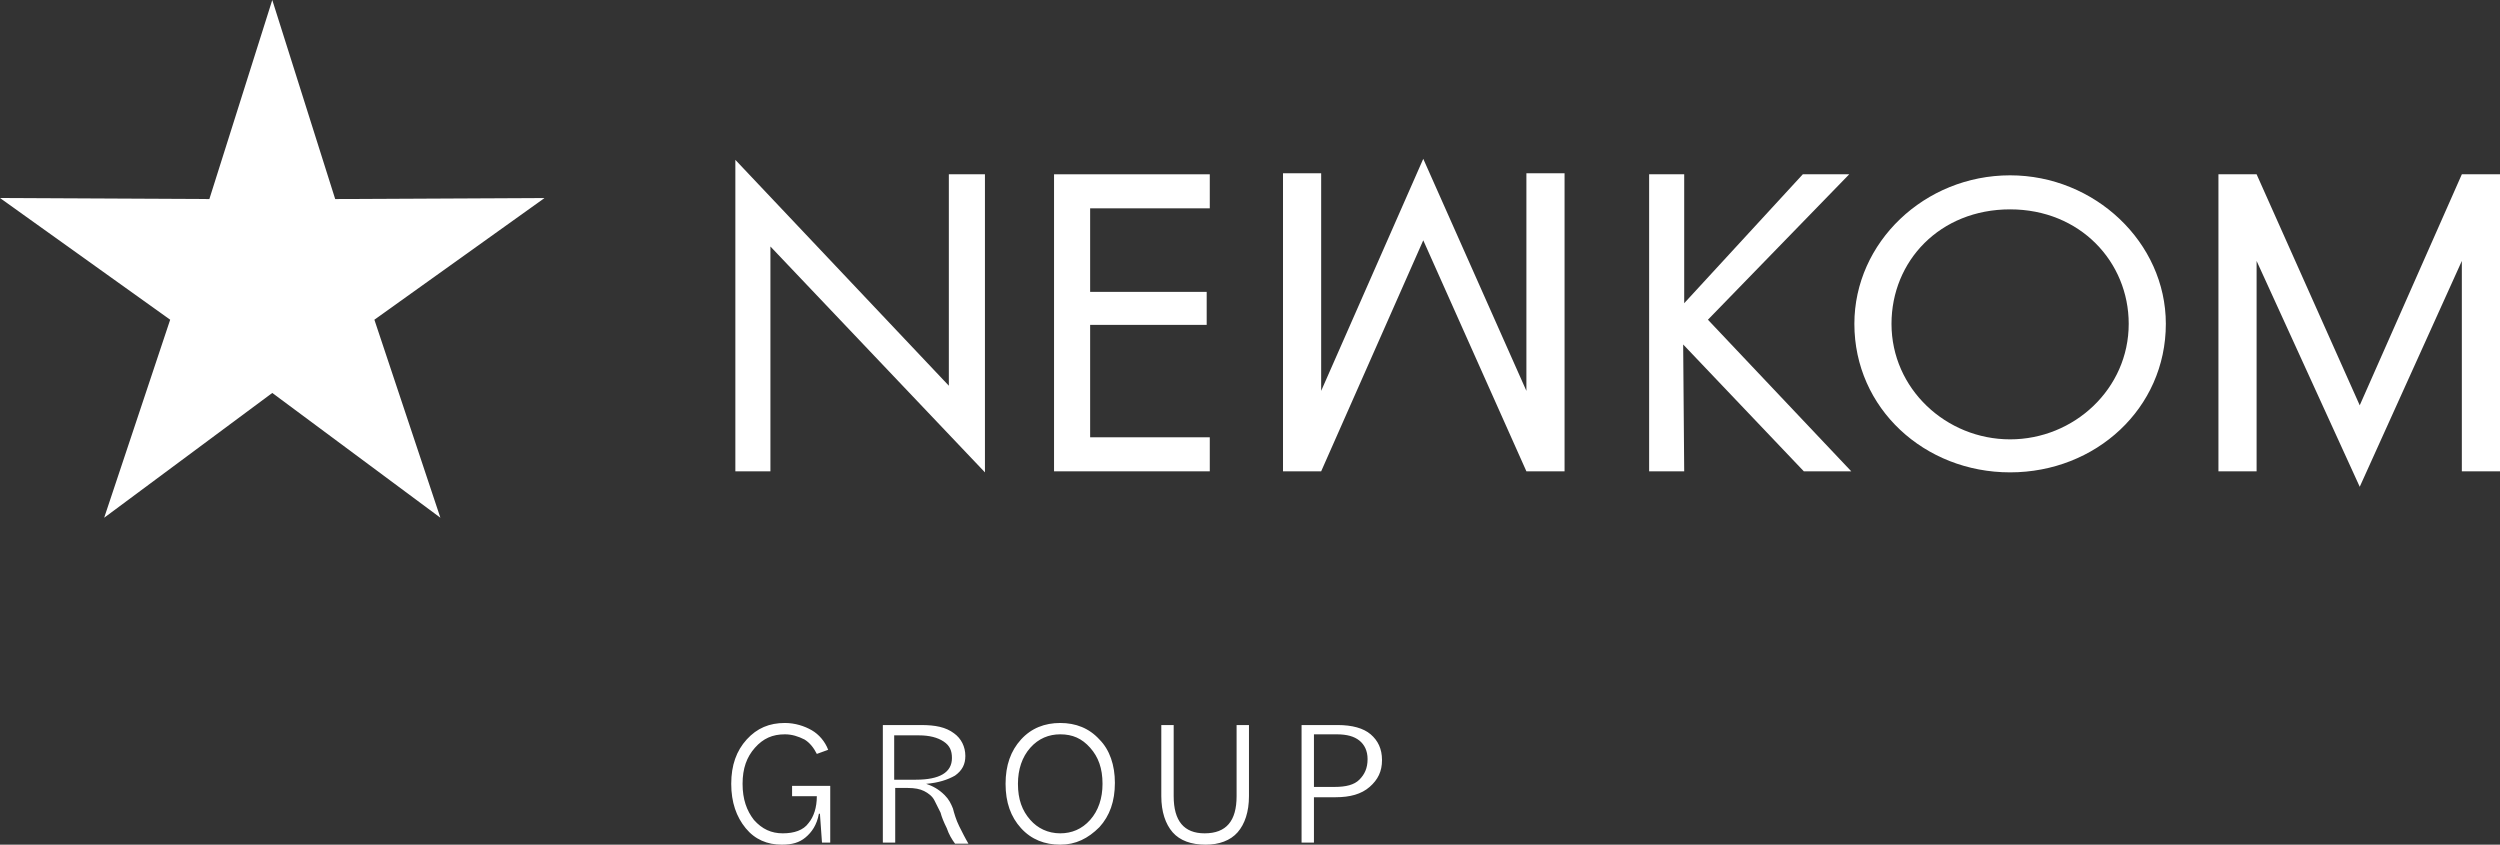
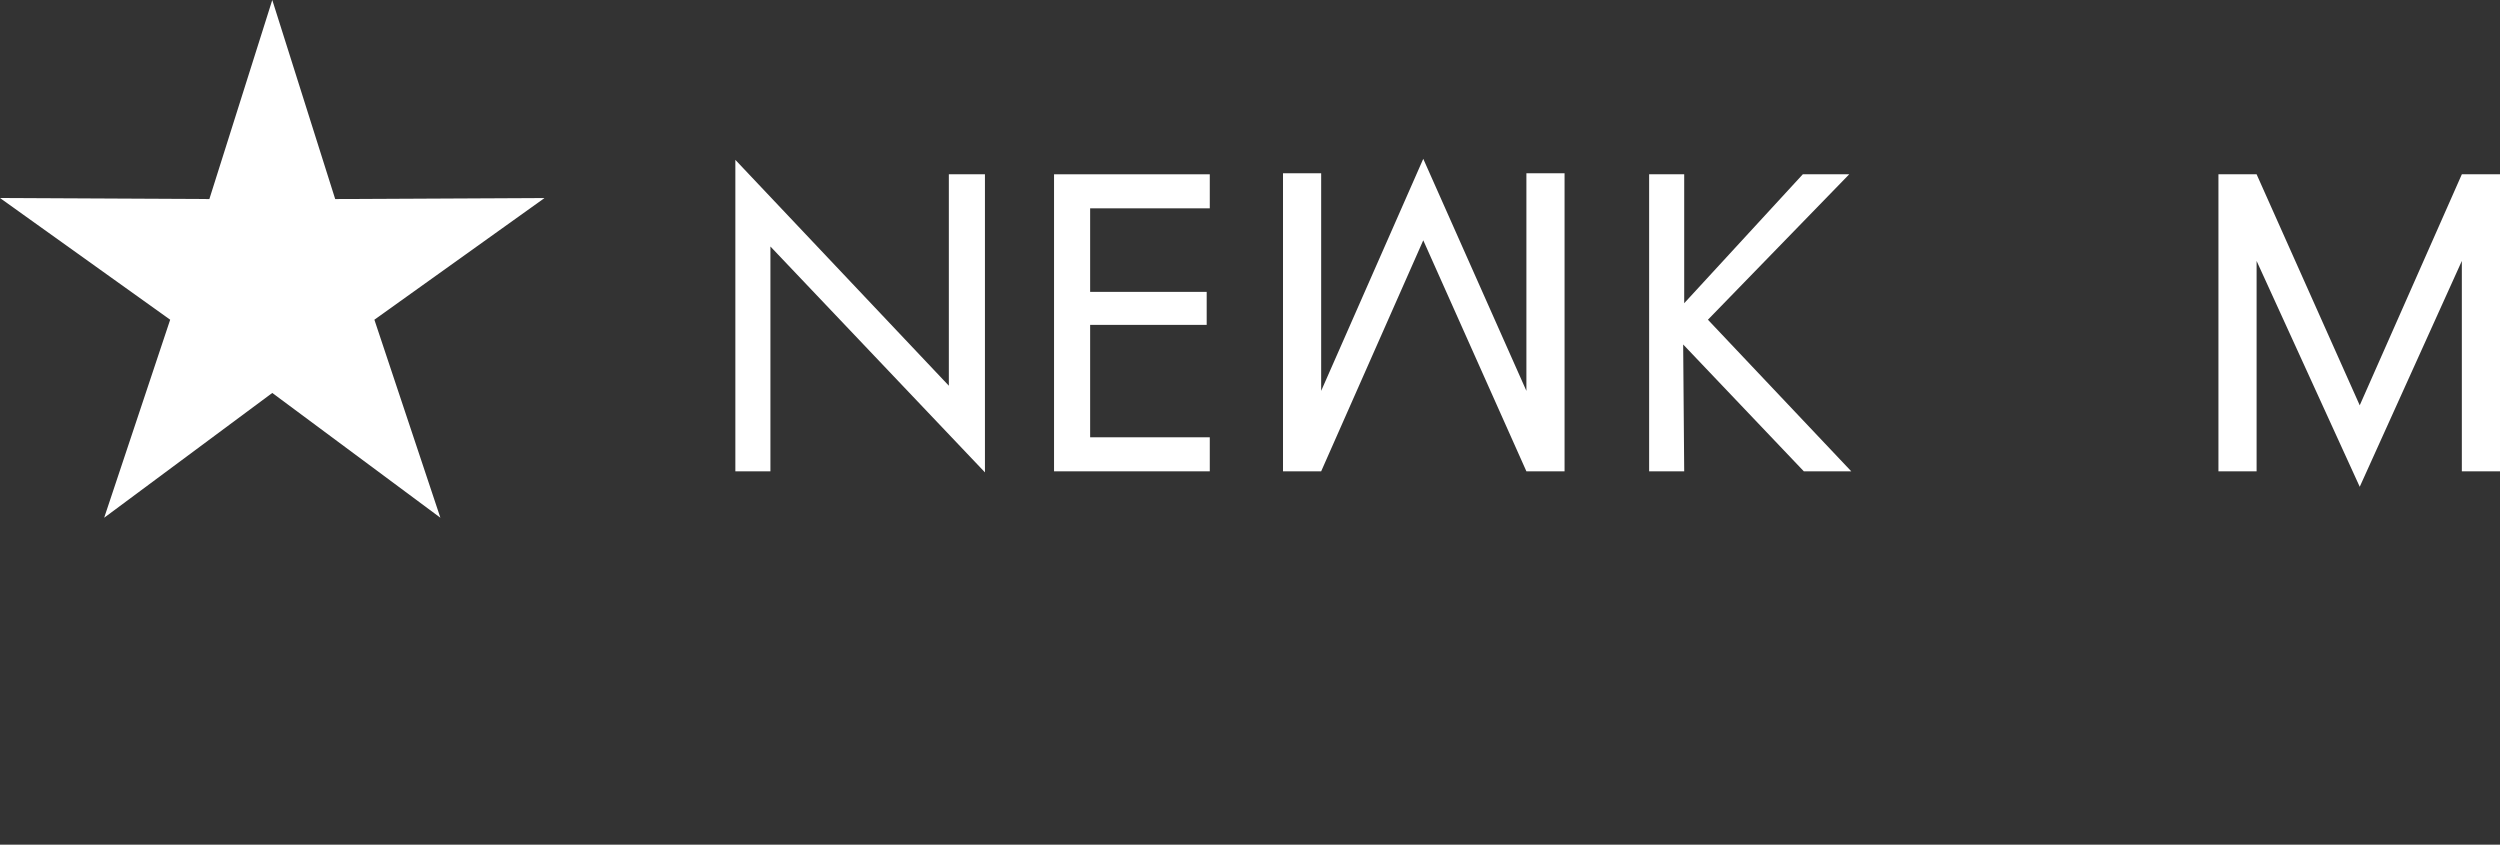
<svg xmlns="http://www.w3.org/2000/svg" version="1.1" id="Ebene_1" x="0px" y="0px" width="242.4px" height="81.9px" viewBox="0 0 242.4 81.9" style="enable-background:new 0 0 242.4 81.9;" xml:space="preserve">
  <rect x="0" y="0" width="242.4" height="81.9" fill="#333333" stroke="none" />
  <style type="text/css">
	.st0{fill:#AD0A05;}
	.st1{fill:#808080;}
	.st2{fill:none;stroke:#000000;stroke-width:0.854;}
	.st3{fill:#FFFFFF;}
	.st4{fill:none;stroke:#FFFFFF;stroke-width:0.854;}
	.st5{clip-path:url(#SVGID_00000133517943190398215670000008330166421612200064_);fill:#1A1A1A;}
	.st6{clip-path:url(#SVGID_00000133517943190398215670000008330166421612200064_);fill:#CC0001;}
	.st7{clip-path:url(#SVGID_00000096020257838525555250000003088632482018365590_);fill:#FFFFFF;}
	.st8{fill:#272D34;}
	.st9{fill:#1A1A1A;}
	.st10{fill:#CC0001;}
	.st11{fill:#B75E24;}
	.st12{fill:#043B4B;}
	.st13{fill:#144D5E;}
	.st14{fill:#AC7A21;}
	.st15{fill:#575757;}
	.st16{fill:#A29175;}
	.st17{fill:#1A1B1D;}
	.st18{fill:#9FBE15;}
	.st19{fill:#868786;}
</style>
  <g>
    <g>
-       <path class="st3" d="M127.4,76.3v-5.1h2.2c1,0,1.7,0.2,2.2,0.6c0.5,0.4,0.8,1,0.8,1.8c0,0.9-0.3,1.5-0.8,2    c-0.5,0.5-1.3,0.7-2.4,0.7H127.4z M126.2,70.3v11.4h1.2v-4.4h2.1c1.4,0,2.5-0.3,3.3-1c0.8-0.7,1.2-1.5,1.2-2.6    c0-1.1-0.4-1.9-1.1-2.5c-0.7-0.6-1.8-0.9-3.2-0.9H126.2z M120,80.7c0.7-0.8,1.1-2,1.1-3.5v-6.9h-1.2v6.9c0,2.4-1,3.6-3.1,3.6    c-2,0-3-1.2-3-3.6v-6.9h-1.2v6.9c0,1.5,0.4,2.7,1.1,3.5c0.7,0.8,1.8,1.2,3.2,1.2C118.2,81.9,119.3,81.5,120,80.7 M99.9,79.5    c-0.8-0.9-1.2-2-1.2-3.5c0-1.4,0.4-2.6,1.2-3.5c0.8-0.9,1.8-1.3,2.9-1.3c1.2,0,2.1,0.4,2.9,1.3c0.8,0.9,1.2,2,1.2,3.5    c0,1.4-0.4,2.6-1.2,3.5c-0.8,0.9-1.8,1.3-2.9,1.3C101.6,80.8,100.6,80.3,99.9,79.5 M106.6,80.2c1-1.1,1.5-2.5,1.5-4.3    c0-1.7-0.5-3.2-1.5-4.2c-1-1.1-2.3-1.6-3.8-1.6c-1.5,0-2.8,0.5-3.8,1.6c-1,1.1-1.5,2.5-1.5,4.3s0.5,3.2,1.5,4.3    c1,1.1,2.3,1.6,3.8,1.6C104.3,81.9,105.5,81.3,106.6,80.2 M86.7,71.3h2.4c1,0,1.8,0.2,2.4,0.6c0.6,0.4,0.8,0.9,0.8,1.6    c0,1.4-1.2,2.1-3.5,2.1h-2.1V71.3z M89.8,76c1.2-0.1,2.1-0.4,2.8-0.8c0.7-0.5,1-1.1,1-1.9c0-0.9-0.4-1.7-1.1-2.2    c-0.8-0.6-1.8-0.8-3.2-0.8h-3.7v11.4h1.2v-5.3h1.2c0.7,0,1.2,0.1,1.6,0.3s0.8,0.5,1,0.9c0.2,0.4,0.4,0.8,0.6,1.2    c0.1,0.4,0.3,0.9,0.6,1.5c0.2,0.6,0.5,1.1,0.8,1.5h1.3c-0.3-0.5-0.6-1.1-0.9-1.7s-0.5-1.3-0.6-1.7c-0.2-0.5-0.4-0.9-0.8-1.3    C91,76.5,90.4,76.2,89.8,76L89.8,76z M78.1,81.2c0.6-0.5,1.1-1.2,1.3-2.3h0.1l0.2,2.8h0.8v-5.5h-3.7v1h2.4c0,1.1-0.3,2-0.8,2.6    c-0.5,0.7-1.4,1-2.5,1c-1.1,0-2-0.4-2.8-1.3c-0.7-0.9-1.1-2-1.1-3.5s0.4-2.6,1.2-3.5c0.8-0.9,1.7-1.3,2.9-1.3    c0.7,0,1.3,0.2,1.9,0.5c0.5,0.3,0.9,0.8,1.2,1.4l1.1-0.4c-0.3-0.8-0.9-1.5-1.6-1.9s-1.6-0.7-2.6-0.7c-1.5,0-2.7,0.5-3.7,1.6    c-1,1.1-1.5,2.5-1.5,4.3c0,1.8,0.5,3.2,1.4,4.3c0.9,1.1,2.1,1.6,3.5,1.6C76.8,81.9,77.5,81.7,78.1,81.2" />
-     </g>
+       </g>
    <polygon class="st3" points="71.3,45.7 74.7,45.7 74.7,23.9 95.5,45.8 95.5,16.9 92,16.9 92,37.4 71.3,15.5  " />
    <polygon class="st3" points="102.2,45.7 117.3,45.7 117.3,42.4 105.7,42.4 105.7,31.5 117,31.5 117,28.3 105.7,28.3 105.7,20.2    117.3,20.2 117.3,16.9 102.2,16.9  " />
    <polygon class="st3" points="163.3,29.4 163.3,16.9 159.9,16.9 159.9,45.7 163.3,45.7 163.2,33.4 174.9,45.7 179.5,45.7 165.6,31    179.3,16.9 174.8,16.9  " />
    <g>
-       <path class="st3" d="M194.9,42.6c-6.2,0-11.5-4.9-11.5-11.2c0-6.1,4.7-11.1,11.5-11.1c6.8,0,11.5,5.1,11.5,11.1    C206.4,37.7,201.1,42.6,194.9,42.6 M194.9,17c-8.3,0-15.1,6.5-15.1,14.4c0,8.2,6.8,14.4,15.1,14.4c8.3,0,15.1-6.2,15.1-14.4    C210,23.5,203.1,17,194.9,17" />
-     </g>
+       </g>
    <polygon class="st3" points="138,15.4 128.1,37.9 128.1,16.8 124.4,16.8 124.4,45.7 128.1,45.7 138,23.3 148,45.7 151.7,45.7    151.7,16.8 148,16.8 148,37.9  " />
    <polygon class="st3" points="228.8,47.2 238.7,25.3 238.7,45.7 242.4,45.7 242.4,16.9 238.7,16.9 228.8,39.3 218.8,16.9    215.1,16.9 215.1,45.7 218.8,45.7 218.8,25.3  " />
    <polygon class="st3" points="26.4,0 20.3,19.3 0,19.2 16.5,31 10.1,50.2 26.4,38.1 42.7,50.2 36.3,31 52.8,19.2 32.5,19.3  " />
  </g>
</svg>